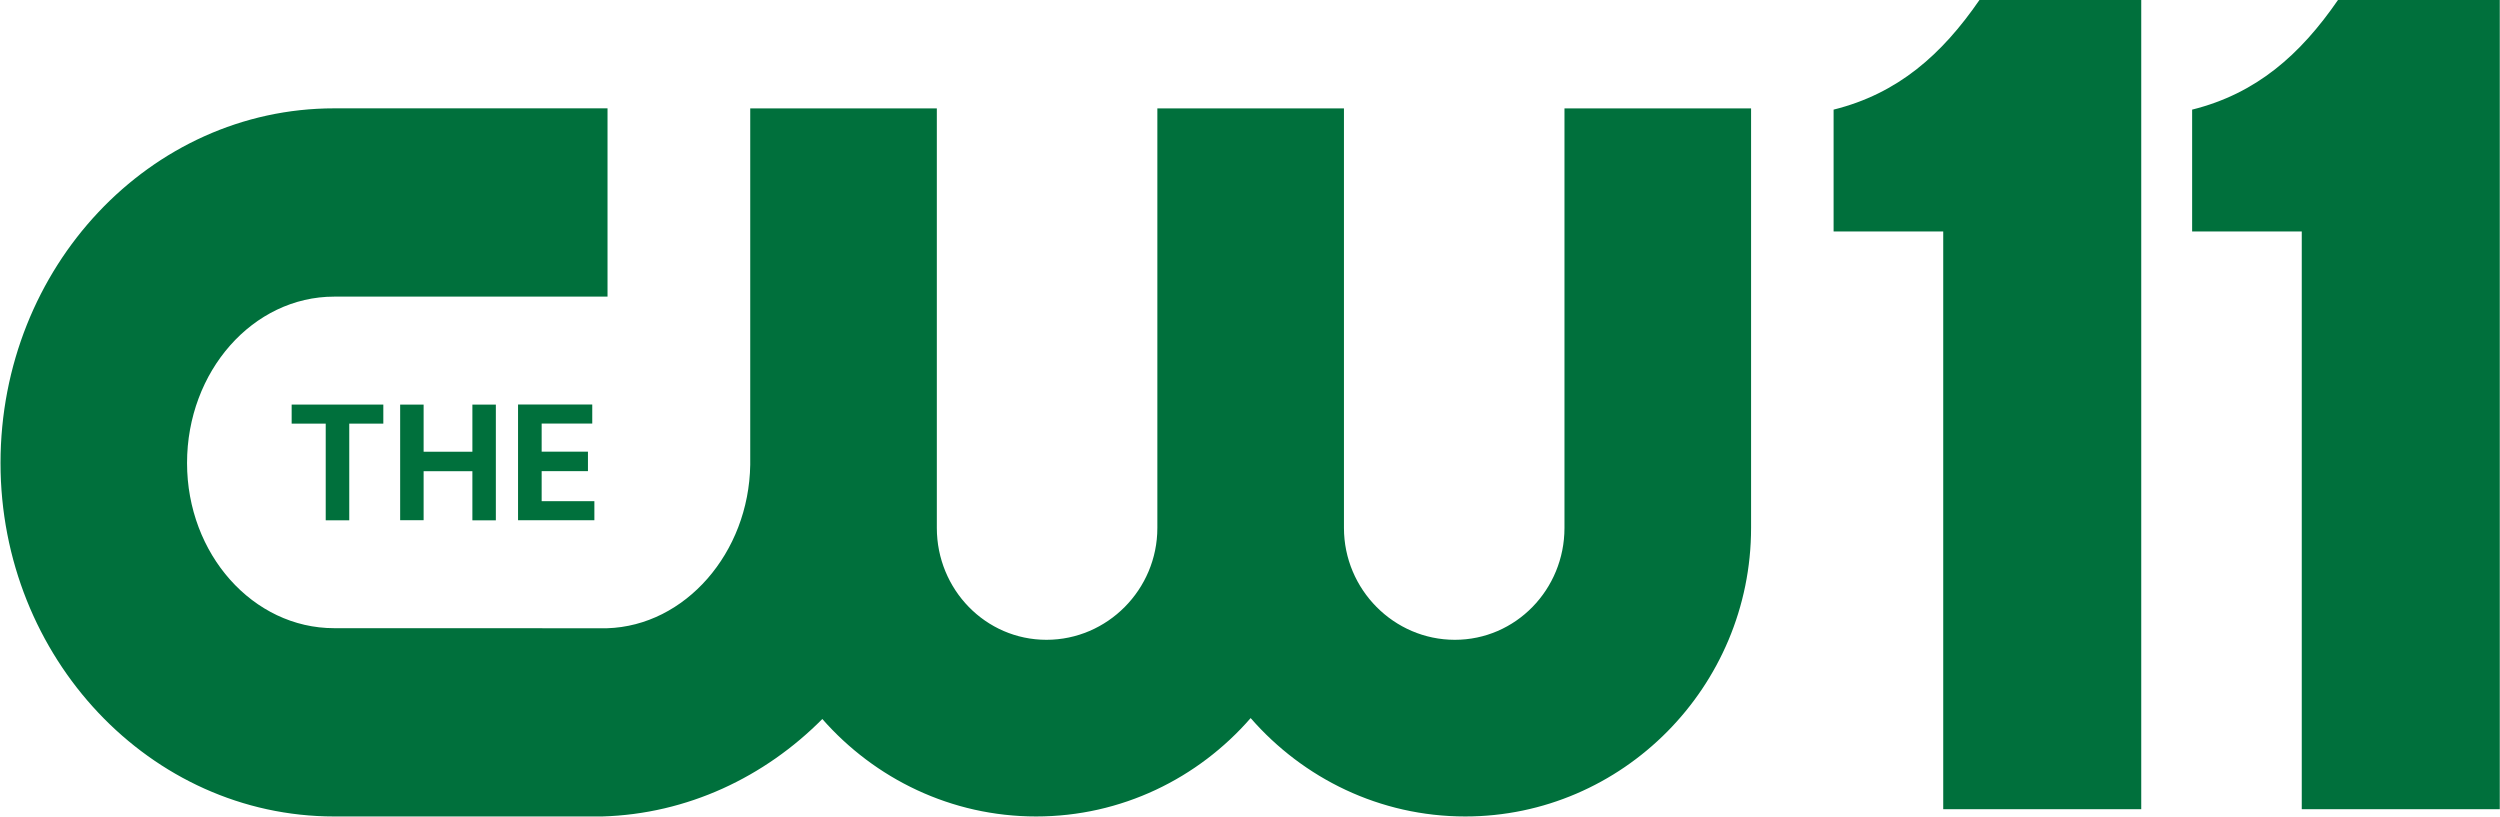
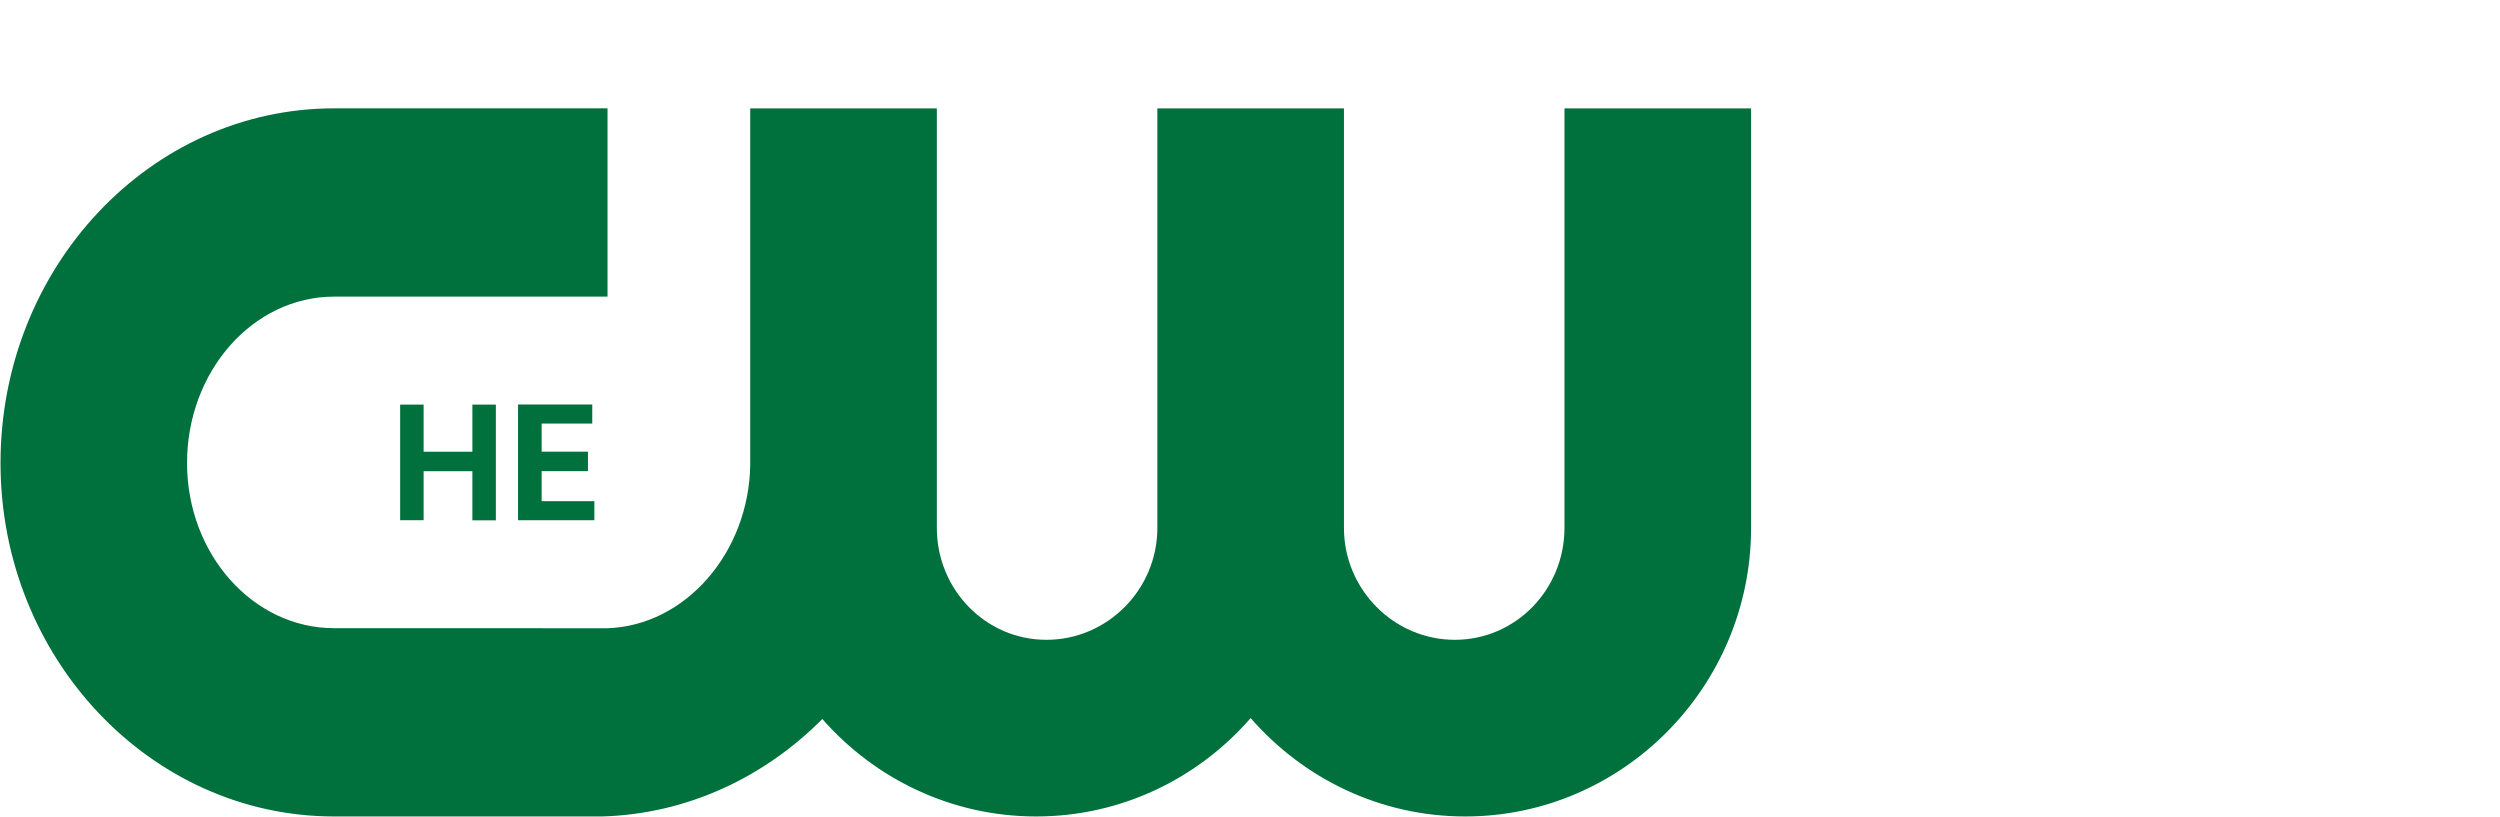
<svg xmlns="http://www.w3.org/2000/svg" xmlns:ns1="http://www.inkscape.org/namespaces/inkscape" xmlns:ns2="http://sodipodi.sourceforge.net/DTD/sodipodi-0.dtd" id="svg2985" version="1.1" ns1:version="0.48.5 r10040" width="1000" height="326.805" ns2:docname="CW11_logo_2006.png">
  <defs id="defs2989" />
  <ns2:namedview pagecolor="#ffffff" bordercolor="#666666" borderopacity="1" objecttolerance="10" gridtolerance="10" guidetolerance="10" ns1:pageopacity="0" ns1:pageshadow="2" ns1:window-width="1366" ns1:window-height="706" id="namedview2987" showgrid="false" ns1:object-paths="false" fit-margin-top="0" fit-margin-left="0" fit-margin-right="0" fit-margin-bottom="0" ns1:zoom="0.43082192" ns1:cx="409.34602" ns1:cy="-256.19459" ns1:window-x="-8" ns1:window-y="-8" ns1:window-maximized="1" ns1:current-layer="svg2985" />
  <g id="g3037" transform="matrix(2.746,0,0,2.746,-1.3777672e-5,0)">
    <g style="fill:#00703c;fill-opacity:1" ns1:label="Layer 1" id="layer1" transform="matrix(0.955,0,0,0.964,-236.216,-443.331)">
      <g style="fill:#00703c;fill-opacity:1" id="g5972" clip-path="url(#id9)" transform="matrix(10.781,0,0,-10.781,-2172.715,2556.129)">
        <g style="fill:#00703c;fill-opacity:1" id="g5974" transform="translate(232.995,182.995)">
          <path ns1:connector-curvature="0" id="path5976" d="M 0,0 C 1.205,0.035 2.297,0.551 3.114,1.366 3.856,0.529 4.938,0 6.139,0 7.346,0 8.432,0.534 9.174,1.379 9.917,0.534 11.003,0 12.21,0 c 2.225,0 4.044,1.818 4.044,4.044 l 0,5.88 -2.64,0 0,-5.88 c 0,-0.862 -0.689,-1.568 -1.551,-1.568 -0.863,0 -1.569,0.706 -1.569,1.568 l 0,5.88 -2.64,0 0,-5.88 c 0,-0.862 -0.706,-1.568 -1.569,-1.568 -0.862,0 -1.551,0.706 -1.551,1.568 l 0,5.88 -2.64,0 0,-4.995 C 2.075,3.695 1.174,2.671 0.068,2.638 l -3.861,10e-4 c -1.148,0 -2.081,1.038 -2.081,2.315 0,1.286 0.933,2.332 2.081,2.332 l 3.868,0 0,2.639 -3.868,0 c -2.603,0 -4.72,-2.227 -4.72,-4.971 C -8.513,2.226 -6.396,0 -3.793,0 L 0,0 z" style="fill:#00703c;fill-opacity:1;fill-rule:nonzero;stroke:none" />
        </g>
        <g style="fill:#00703c;fill-opacity:1" id="g5978" transform="translate(229.416,187.146)">
-           <path ns1:connector-curvature="0" id="path5980" d="m 0,0 0,1.355 0.482,0 0,0.267 -1.297,0 0,-0.267 0.482,0 L -0.333,0 0,0 z" style="fill:#00703c;fill-opacity:1;fill-rule:nonzero;stroke:none" />
-         </g>
+           </g>
        <g style="fill:#00703c;fill-opacity:1" id="g5982" transform="translate(232.854,188.502)">
          <path ns1:connector-curvature="0" id="path5984" d="m 0,0 0,0.267 -1.05,0 0,-1.622 1.08,0 0,0.267 -0.746,0 0,0.421 0.655,0 0,0.273 -0.655,0 0,0.394 L 0,0 z" style="fill:#00703c;fill-opacity:1;fill-rule:nonzero;stroke:none" />
        </g>
        <g style="fill:#00703c;fill-opacity:1" id="g5986" transform="translate(231.49,187.146)">
          <path ns1:connector-curvature="0" id="path5988" d="m 0,0 0,1.622 -0.332,0 0,-0.661 -0.69,0 0,0.661 -0.332,0 0,-1.621 0.332,0 0,0.687 0.69,0 L -0.332,0 0,0 z" style="fill:#00703c;fill-opacity:1;fill-rule:nonzero;stroke:none" />
        </g>
      </g>
      <g style="fill:#00703c;fill-opacity:1" id="g11042" clip-path="url(#id82)" transform="matrix(1,0,0,-1,164.486,788.001)" />
    </g>
    <g style="fill:#00703c;fill-opacity:1" id="g3033">
-       <path style="fill:#00703c;fill-opacity:1;fill-rule:evenodd;stroke:none" d="m 288.34,0 c -5.499,7.983 -11.887,13.634 -21.246,15.969 l 0,17.75 15.969,0 0,84.156 28.844,0 0,-117.875 z" id="rect3024" ns1:connector-curvature="0" ns2:nodetypes="cccccccc" />
-       <path ns2:nodetypes="cccccccc" ns1:connector-curvature="0" id="path3031" d="m 340.566,0 c -5.499,7.983 -11.887,13.634 -21.246,15.969 l 0,17.75 15.969,0 0,84.156 28.844,0 0,-117.875 z" style="fill:#00703c;fill-opacity:1;fill-rule:evenodd;stroke:none" />
-     </g>
+       </g>
  </g>
</svg>